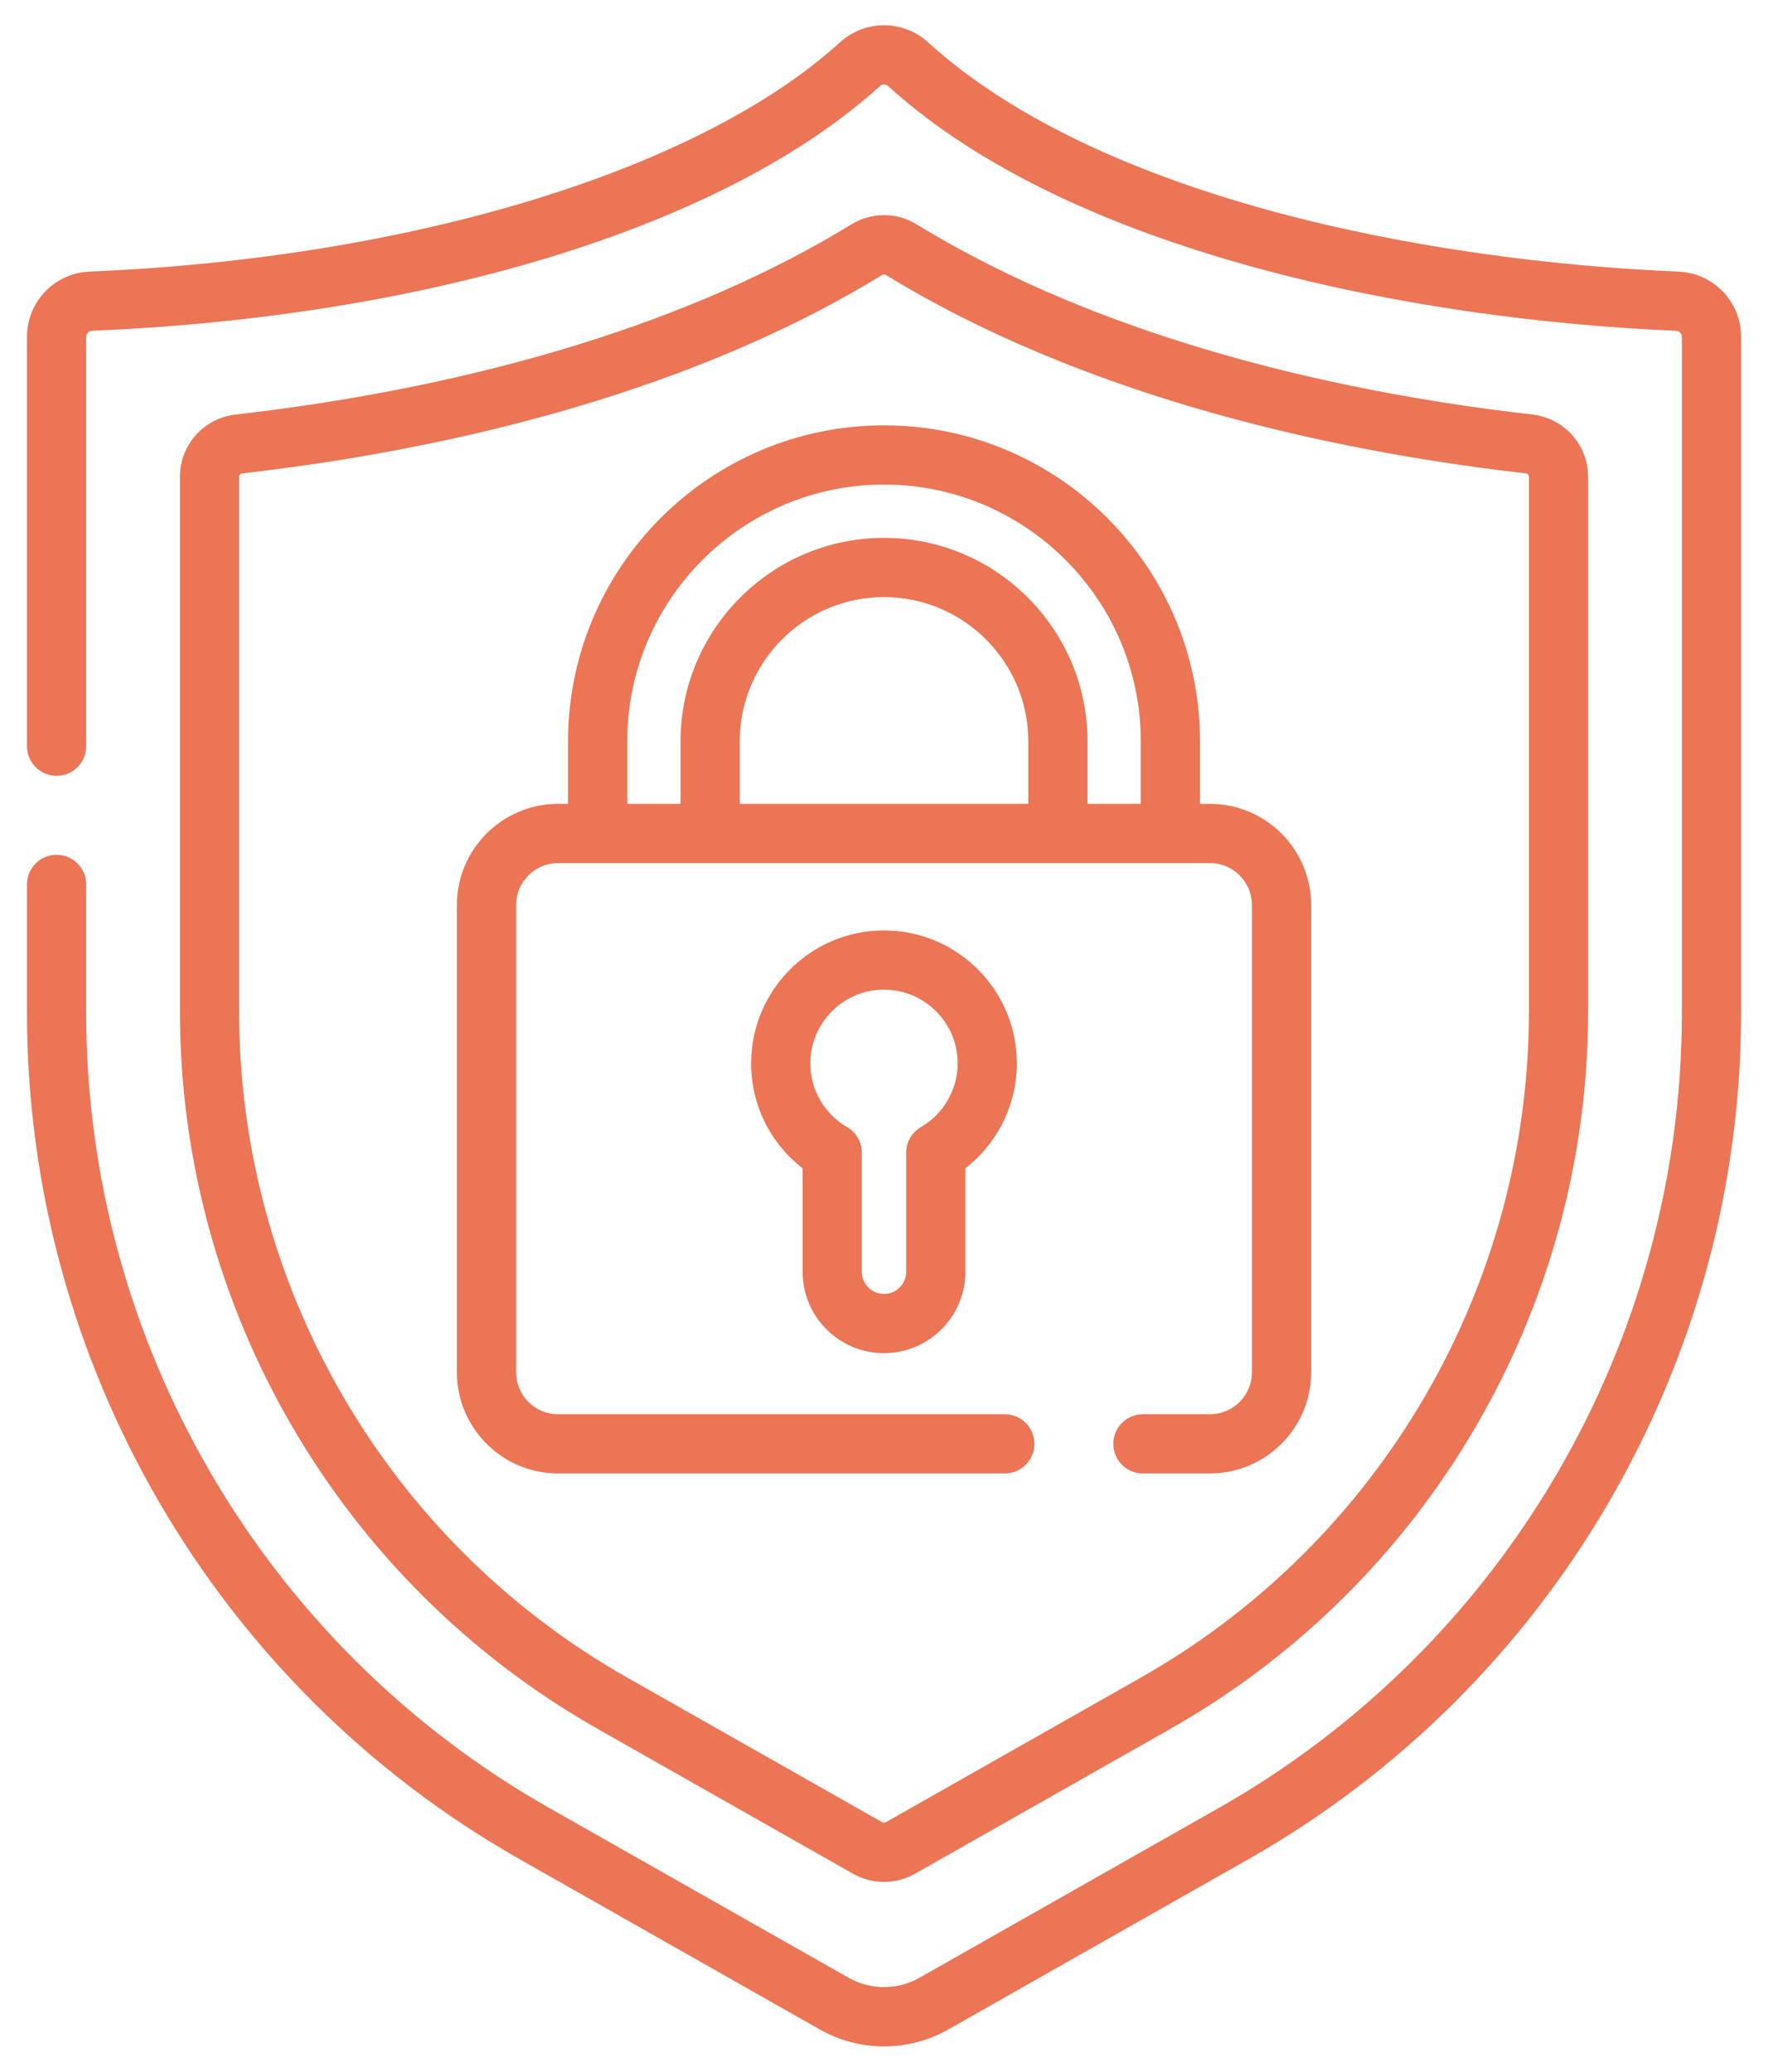
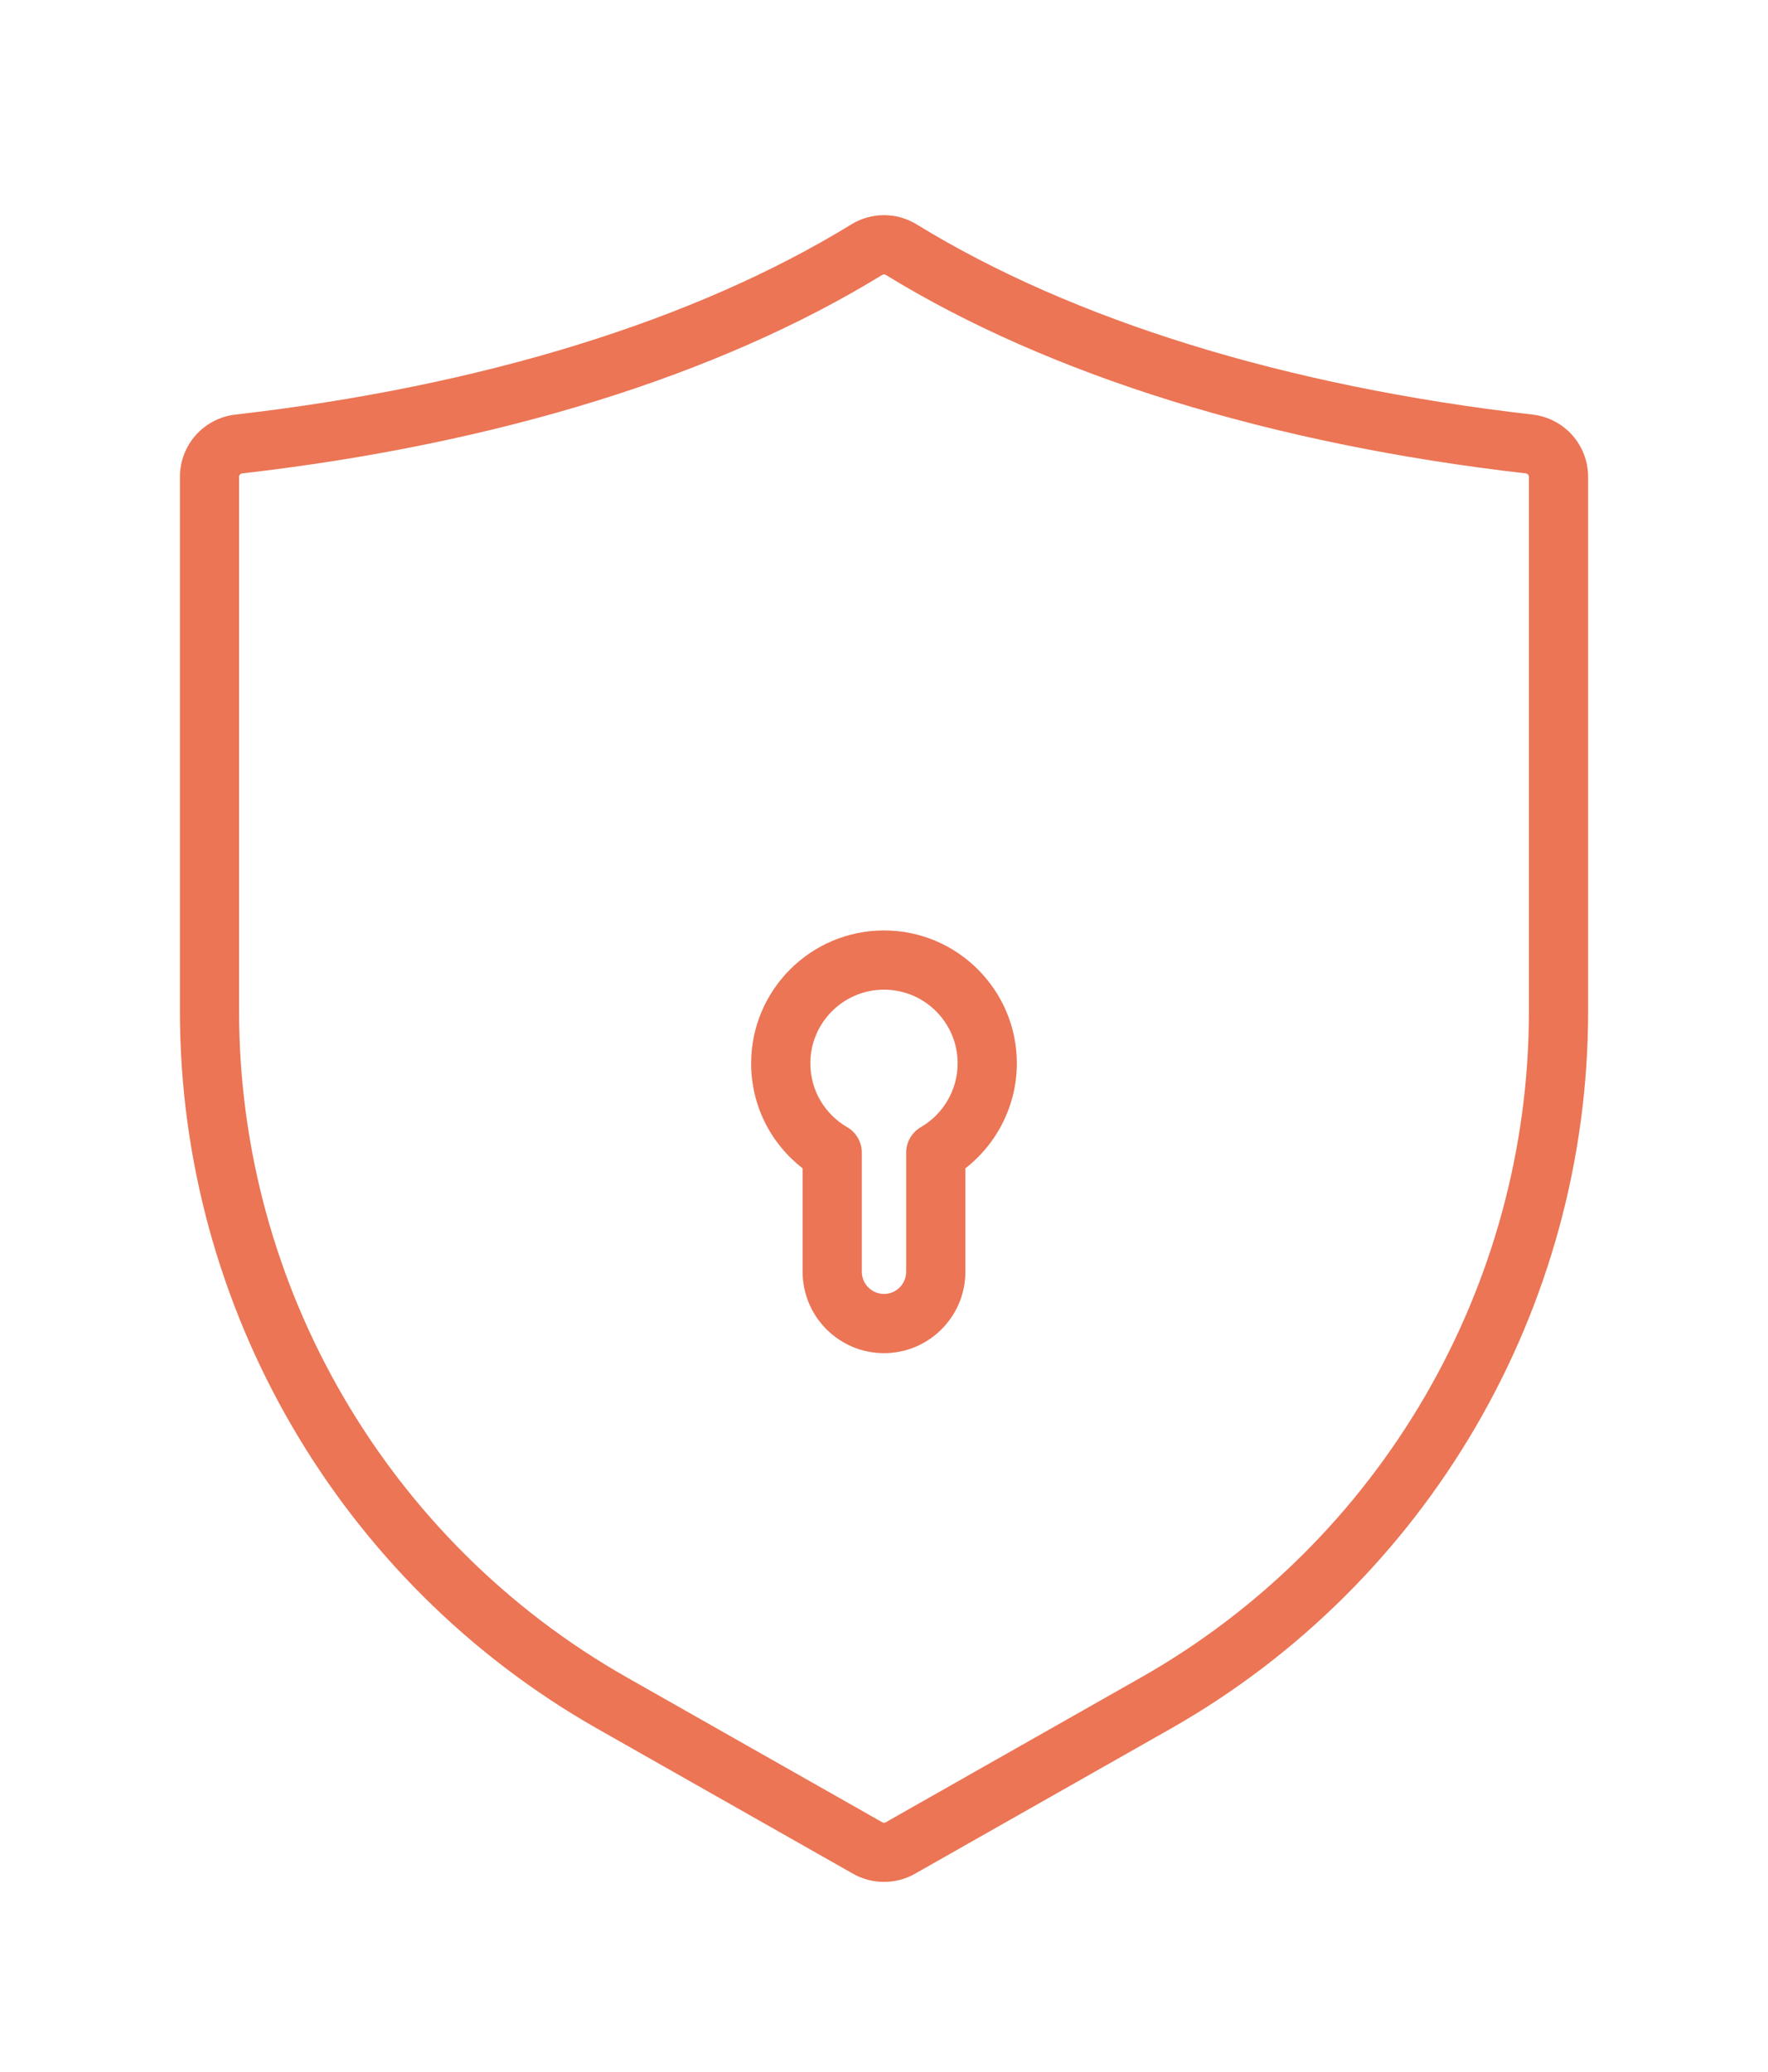
<svg xmlns="http://www.w3.org/2000/svg" fill="none" viewBox="0 0 35 41" height="41" width="35">
-   <path fill="#EB7555" d="M33.226 5.375C28.335 5.172 21.798 3.949 18.37 0.836C18.131 0.619 17.823 0.5 17.5 0.5C17.179 0.5 16.87 0.619 16.631 0.836C13.84 3.371 8.147 5.11 1.775 5.375C1.079 5.404 0.534 5.972 0.534 6.668V14.768C0.534 15.092 0.796 15.354 1.12 15.354C1.444 15.354 1.706 15.092 1.706 14.768V6.668C1.706 6.603 1.758 6.549 1.823 6.546C8.558 6.266 14.388 4.456 17.419 1.704C17.466 1.661 17.535 1.661 17.582 1.704C21.27 5.052 28.136 6.336 33.177 6.546C33.243 6.549 33.295 6.603 33.295 6.668V20.046C33.295 26.545 29.783 32.573 24.13 35.779L18.193 39.146C17.771 39.385 17.23 39.385 16.808 39.146L10.87 35.779C5.218 32.573 1.706 26.545 1.706 20.046V17.503C1.706 17.179 1.444 16.917 1.12 16.917C0.796 16.917 0.534 17.179 0.534 17.503V20.046C0.534 26.966 4.273 33.385 10.293 36.798L16.23 40.165C17.015 40.61 17.98 40.613 18.771 40.165L24.708 36.798C30.727 33.385 34.467 26.966 34.467 20.046V6.668C34.467 5.972 33.922 5.404 33.226 5.375Z" />
-   <path fill="#EB7555" d="M11.047 29.16H19.89C20.214 29.16 20.477 28.898 20.477 28.575C20.477 28.251 20.214 27.989 19.89 27.989H11.047C10.589 27.989 10.217 27.616 10.217 27.158V17.912C10.217 17.454 10.589 17.081 11.047 17.081H23.953C24.411 17.081 24.784 17.454 24.784 17.912V27.158C24.784 27.616 24.411 27.989 23.953 27.989H22.625C22.301 27.989 22.039 28.251 22.039 28.575C22.039 28.898 22.301 29.16 22.625 29.16H23.953C25.057 29.16 25.956 28.262 25.956 27.158V17.912C25.956 16.807 25.057 15.909 23.953 15.909H23.756V14.674C23.756 11.224 20.949 8.418 17.5 8.418C14.051 8.418 11.245 11.224 11.245 14.674V15.909H11.047C9.943 15.909 9.045 16.807 9.045 17.912V27.158C9.045 28.262 9.943 29.16 11.047 29.16ZM20.357 15.909H14.644V14.674C14.644 13.098 15.925 11.817 17.5 11.817C19.075 11.817 20.357 13.098 20.357 14.674L20.357 15.909ZM12.417 14.674C12.417 11.87 14.697 9.59 17.5 9.59C20.303 9.59 22.584 11.87 22.584 14.674V15.909H21.529V14.674C21.529 12.452 19.721 10.645 17.5 10.645C15.279 10.645 13.472 12.452 13.472 14.674V15.909H12.417V14.674Z" />
  <path fill="#EB7555" d="M17.5 26.78C18.388 26.78 19.111 26.058 19.111 25.169V23.122C19.747 22.628 20.13 21.86 20.13 21.044C20.13 19.594 18.95 18.414 17.5 18.414C16.05 18.414 14.87 19.594 14.87 21.044C14.87 21.875 15.254 22.63 15.889 23.122V25.169C15.889 26.058 16.612 26.78 17.5 26.78ZM17.5 19.586C18.304 19.586 18.958 20.24 18.958 21.044C18.958 21.562 18.68 22.045 18.231 22.306C18.05 22.41 17.939 22.604 17.939 22.812V25.169C17.939 25.411 17.742 25.608 17.5 25.608C17.258 25.608 17.061 25.411 17.061 25.169V22.812C17.061 22.604 16.95 22.41 16.769 22.306C16.335 22.054 16.042 21.586 16.042 21.044C16.042 20.24 16.696 19.586 17.5 19.586Z" />
  <path fill="#EB7555" d="M11.832 34.216L16.888 37.083C17.265 37.297 17.734 37.298 18.112 37.083L23.168 34.216C28.27 31.323 31.439 25.883 31.439 20.018V9.437C31.439 8.806 30.966 8.277 30.34 8.205C25.465 7.646 21.248 6.344 18.147 4.441C17.748 4.197 17.252 4.197 16.853 4.441C13.752 6.344 9.535 7.646 4.66 8.205C4.034 8.277 3.562 8.806 3.562 9.437V20.018C3.562 25.883 6.731 31.323 11.832 34.216ZM4.733 9.437C4.733 9.402 4.759 9.373 4.794 9.369C9.838 8.791 14.22 7.432 17.466 5.44C17.487 5.427 17.514 5.427 17.534 5.44C20.78 7.432 25.163 8.791 30.207 9.369C30.241 9.373 30.267 9.402 30.267 9.437V20.018C30.267 25.462 27.325 30.512 22.59 33.197L17.534 36.064C17.513 36.076 17.487 36.076 17.466 36.064L12.41 33.197C7.675 30.512 4.733 25.462 4.733 20.018V9.437Z" />
</svg>